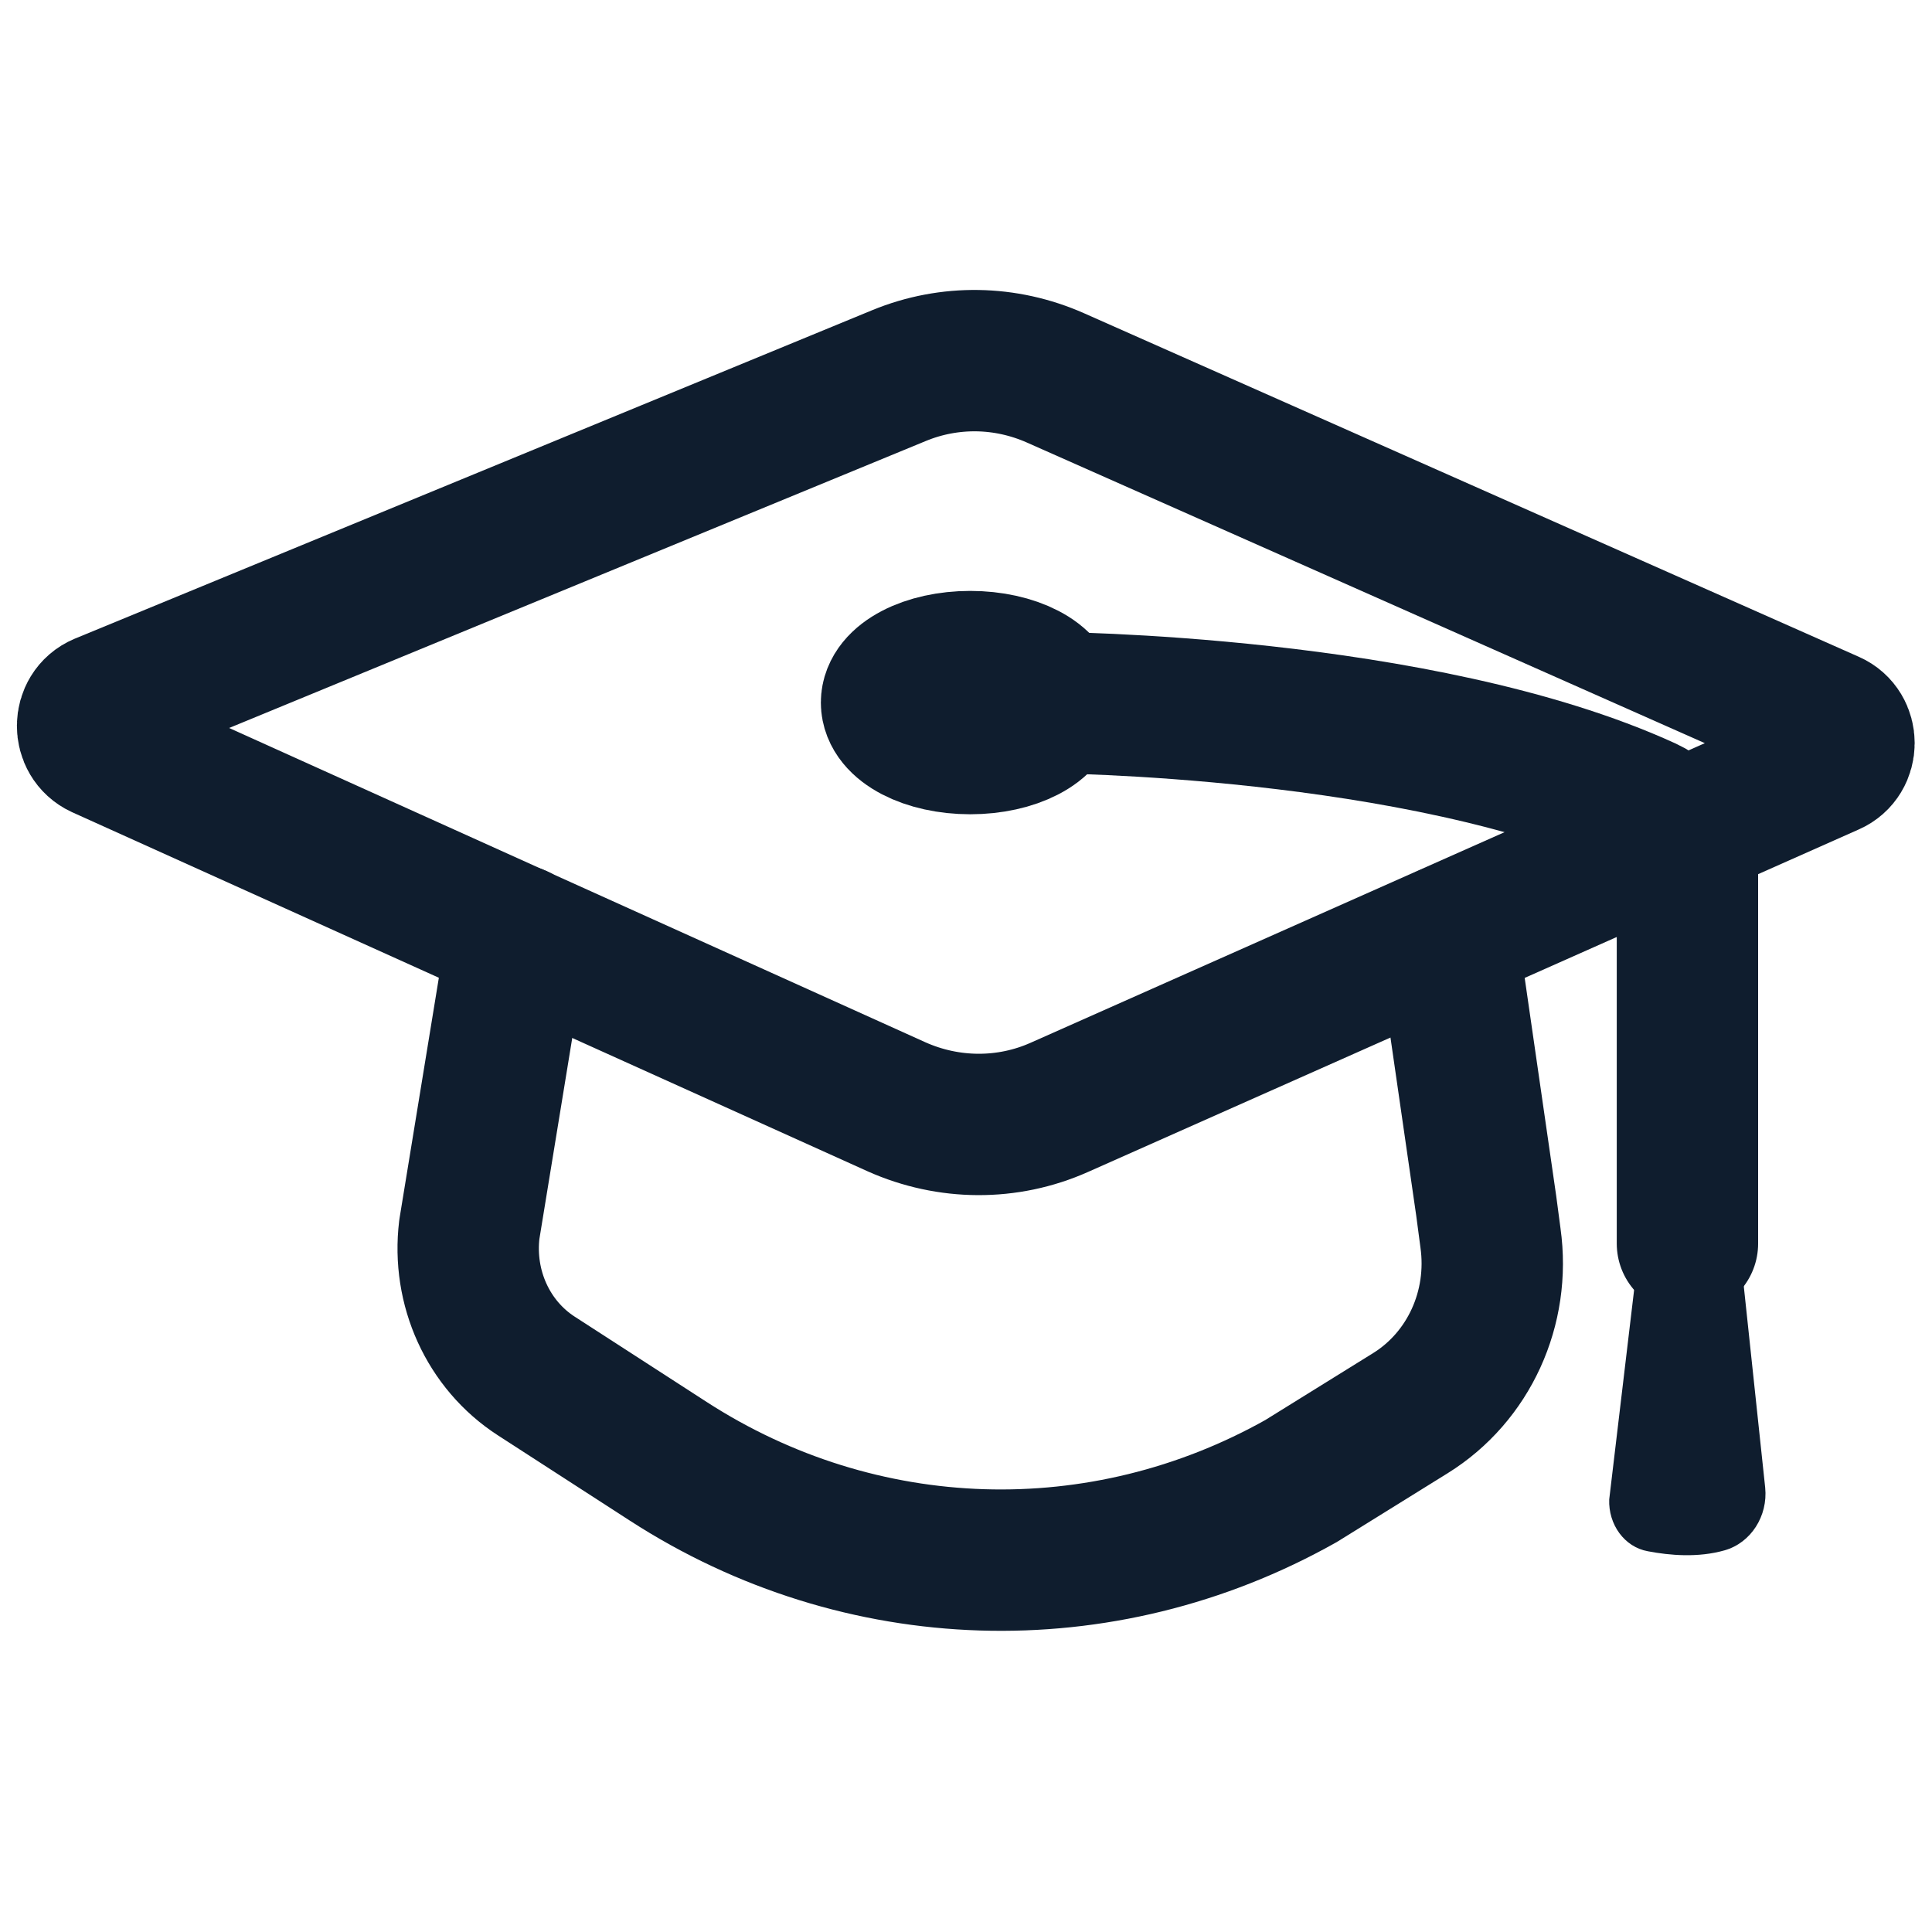
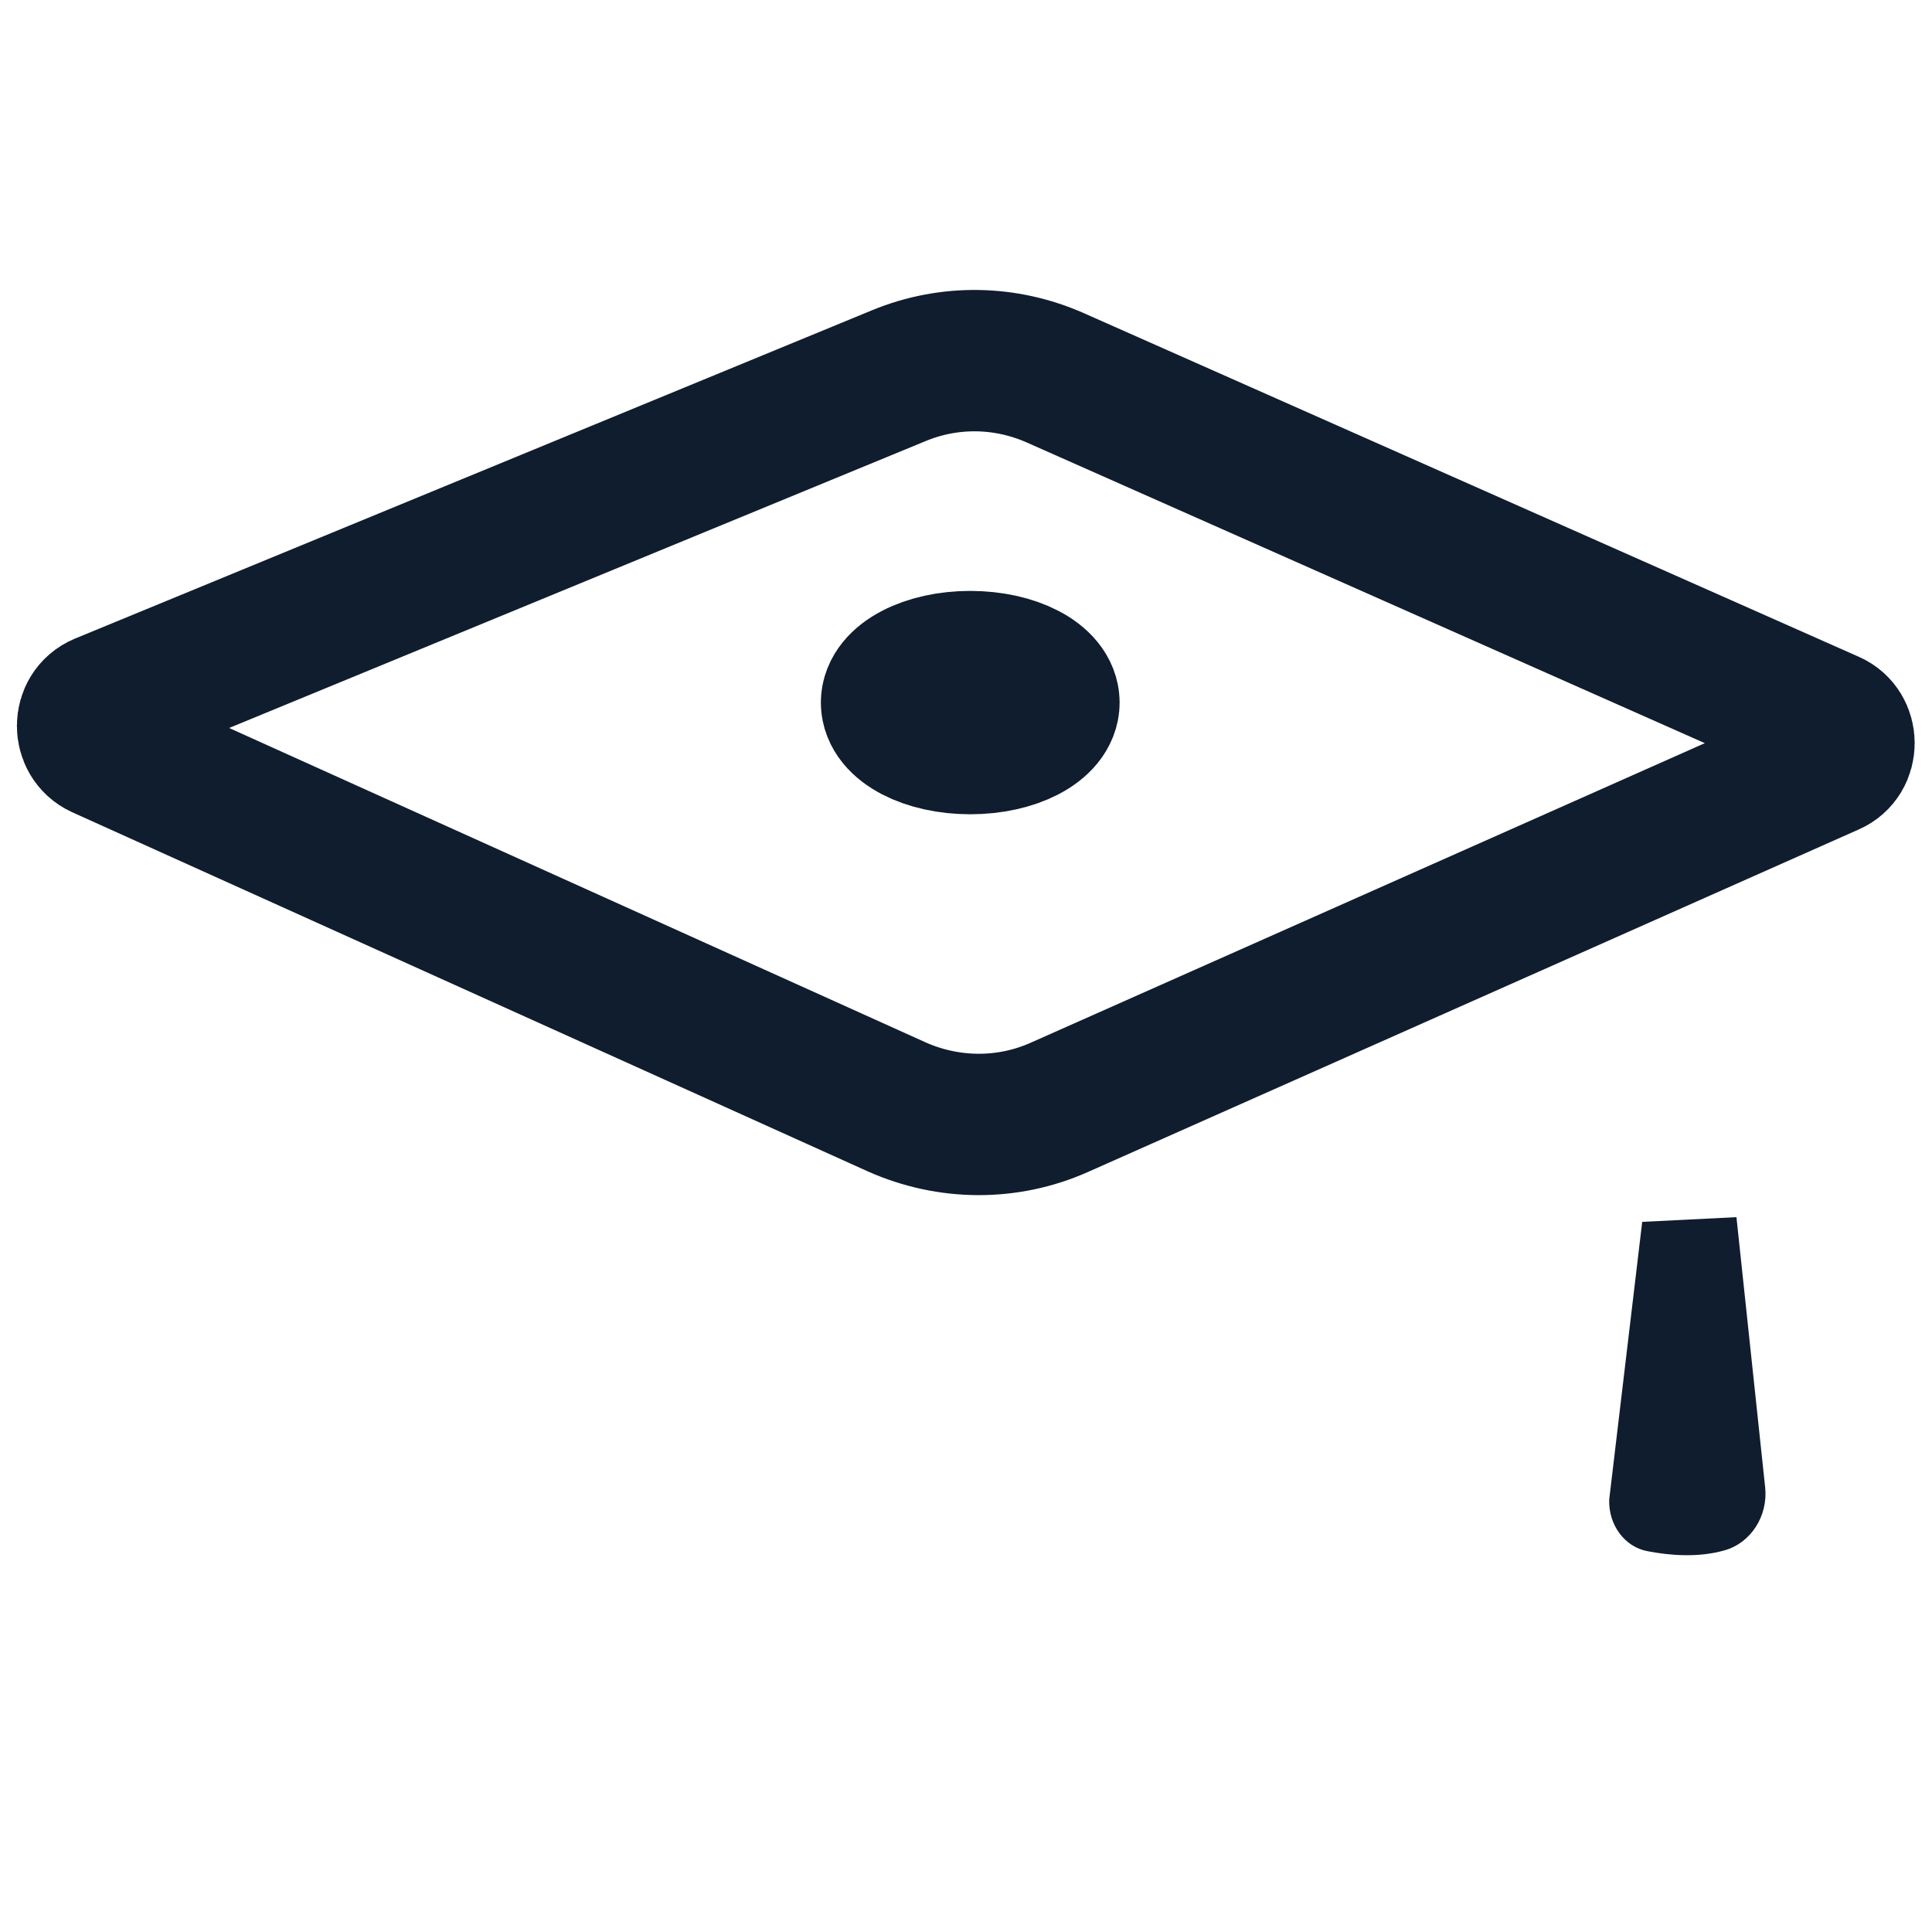
<svg xmlns="http://www.w3.org/2000/svg" version="1.1" id="Calque_1" x="0px" y="0px" viewBox="0 0 41 41" style="enable-background:new 0 0 41 41;" xml:space="preserve">
  <style type="text/css">
	.st0{fill:none;stroke:#0F1D2E;stroke-width:3;stroke-linecap:round;stroke-linejoin:round;stroke-miterlimit:10;}
	.st1{fill:#0F1D2E;}
</style>
  <g>
    <path class="st0" d="M19.03,23.49L2.15,15.87c-0.39-0.18-0.39-0.76,0.01-0.93l16.92-6.97c1.07-0.44,2.26-0.42,3.32,0.05l16.44,7.29   c0.39,0.17,0.39,0.75,0,0.92L22.48,23.5C21.38,23.99,20.13,23.98,19.03,23.49z" />
    <ellipse class="st0" cx="20.59" cy="14.91" rx="1.67" ry="0.87" />
-     <path class="st0" d="M22.26,14.91c0,0,7.88,0.04,12.67,2.23c0.54,0.25,0.88,0.8,0.88,1.41v7.84" />
    <path class="st1" d="M36.85,25.83l0.61,5.74c0.06,0.6-0.3,1.17-0.86,1.33c-0.56,0.16-1.16,0.11-1.63,0.02   c-0.5-0.09-0.84-0.57-0.82-1.1l0.7-5.89" />
-     <path class="st0" d="M10.98,19.85l-1.02,6.24c-0.15,1.24,0.4,2.45,1.42,3.11l2.8,1.81c4.08,2.64,9.2,2.8,13.43,0.42l2.32-1.44   c1.24-0.77,1.91-2.23,1.7-3.72l-0.09-0.68l-0.83-5.74" />
  </g>
</svg>